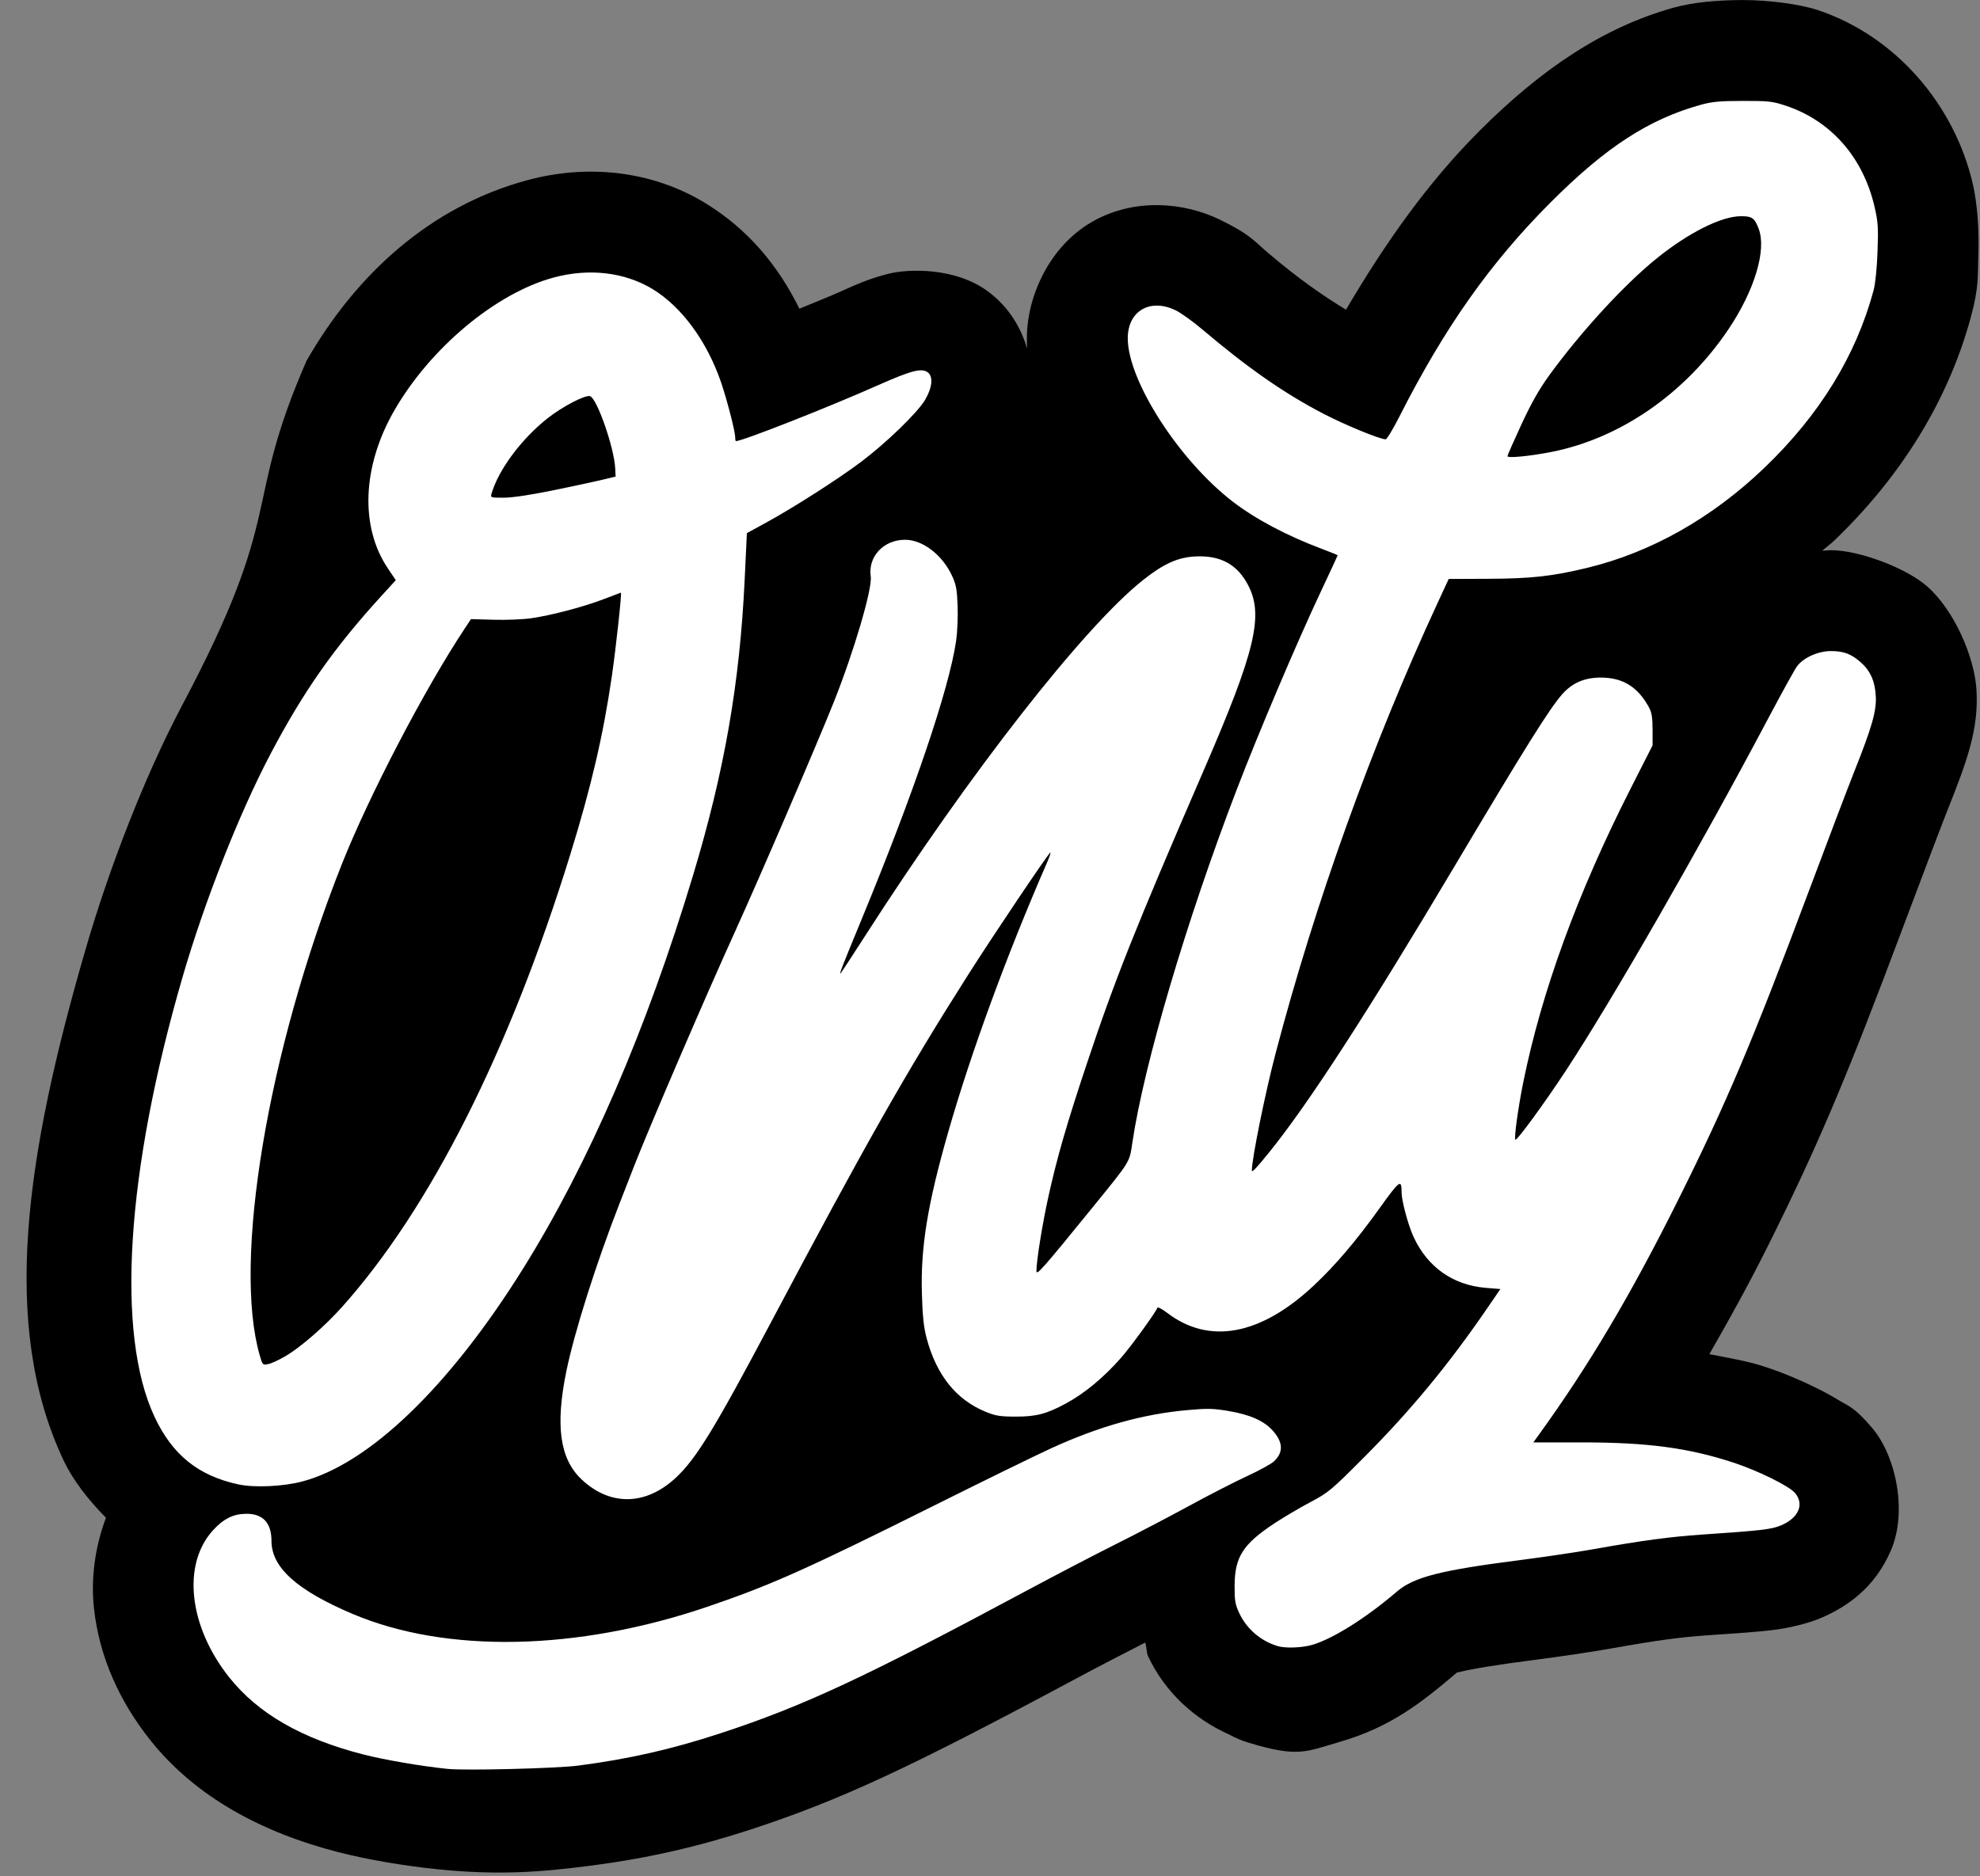
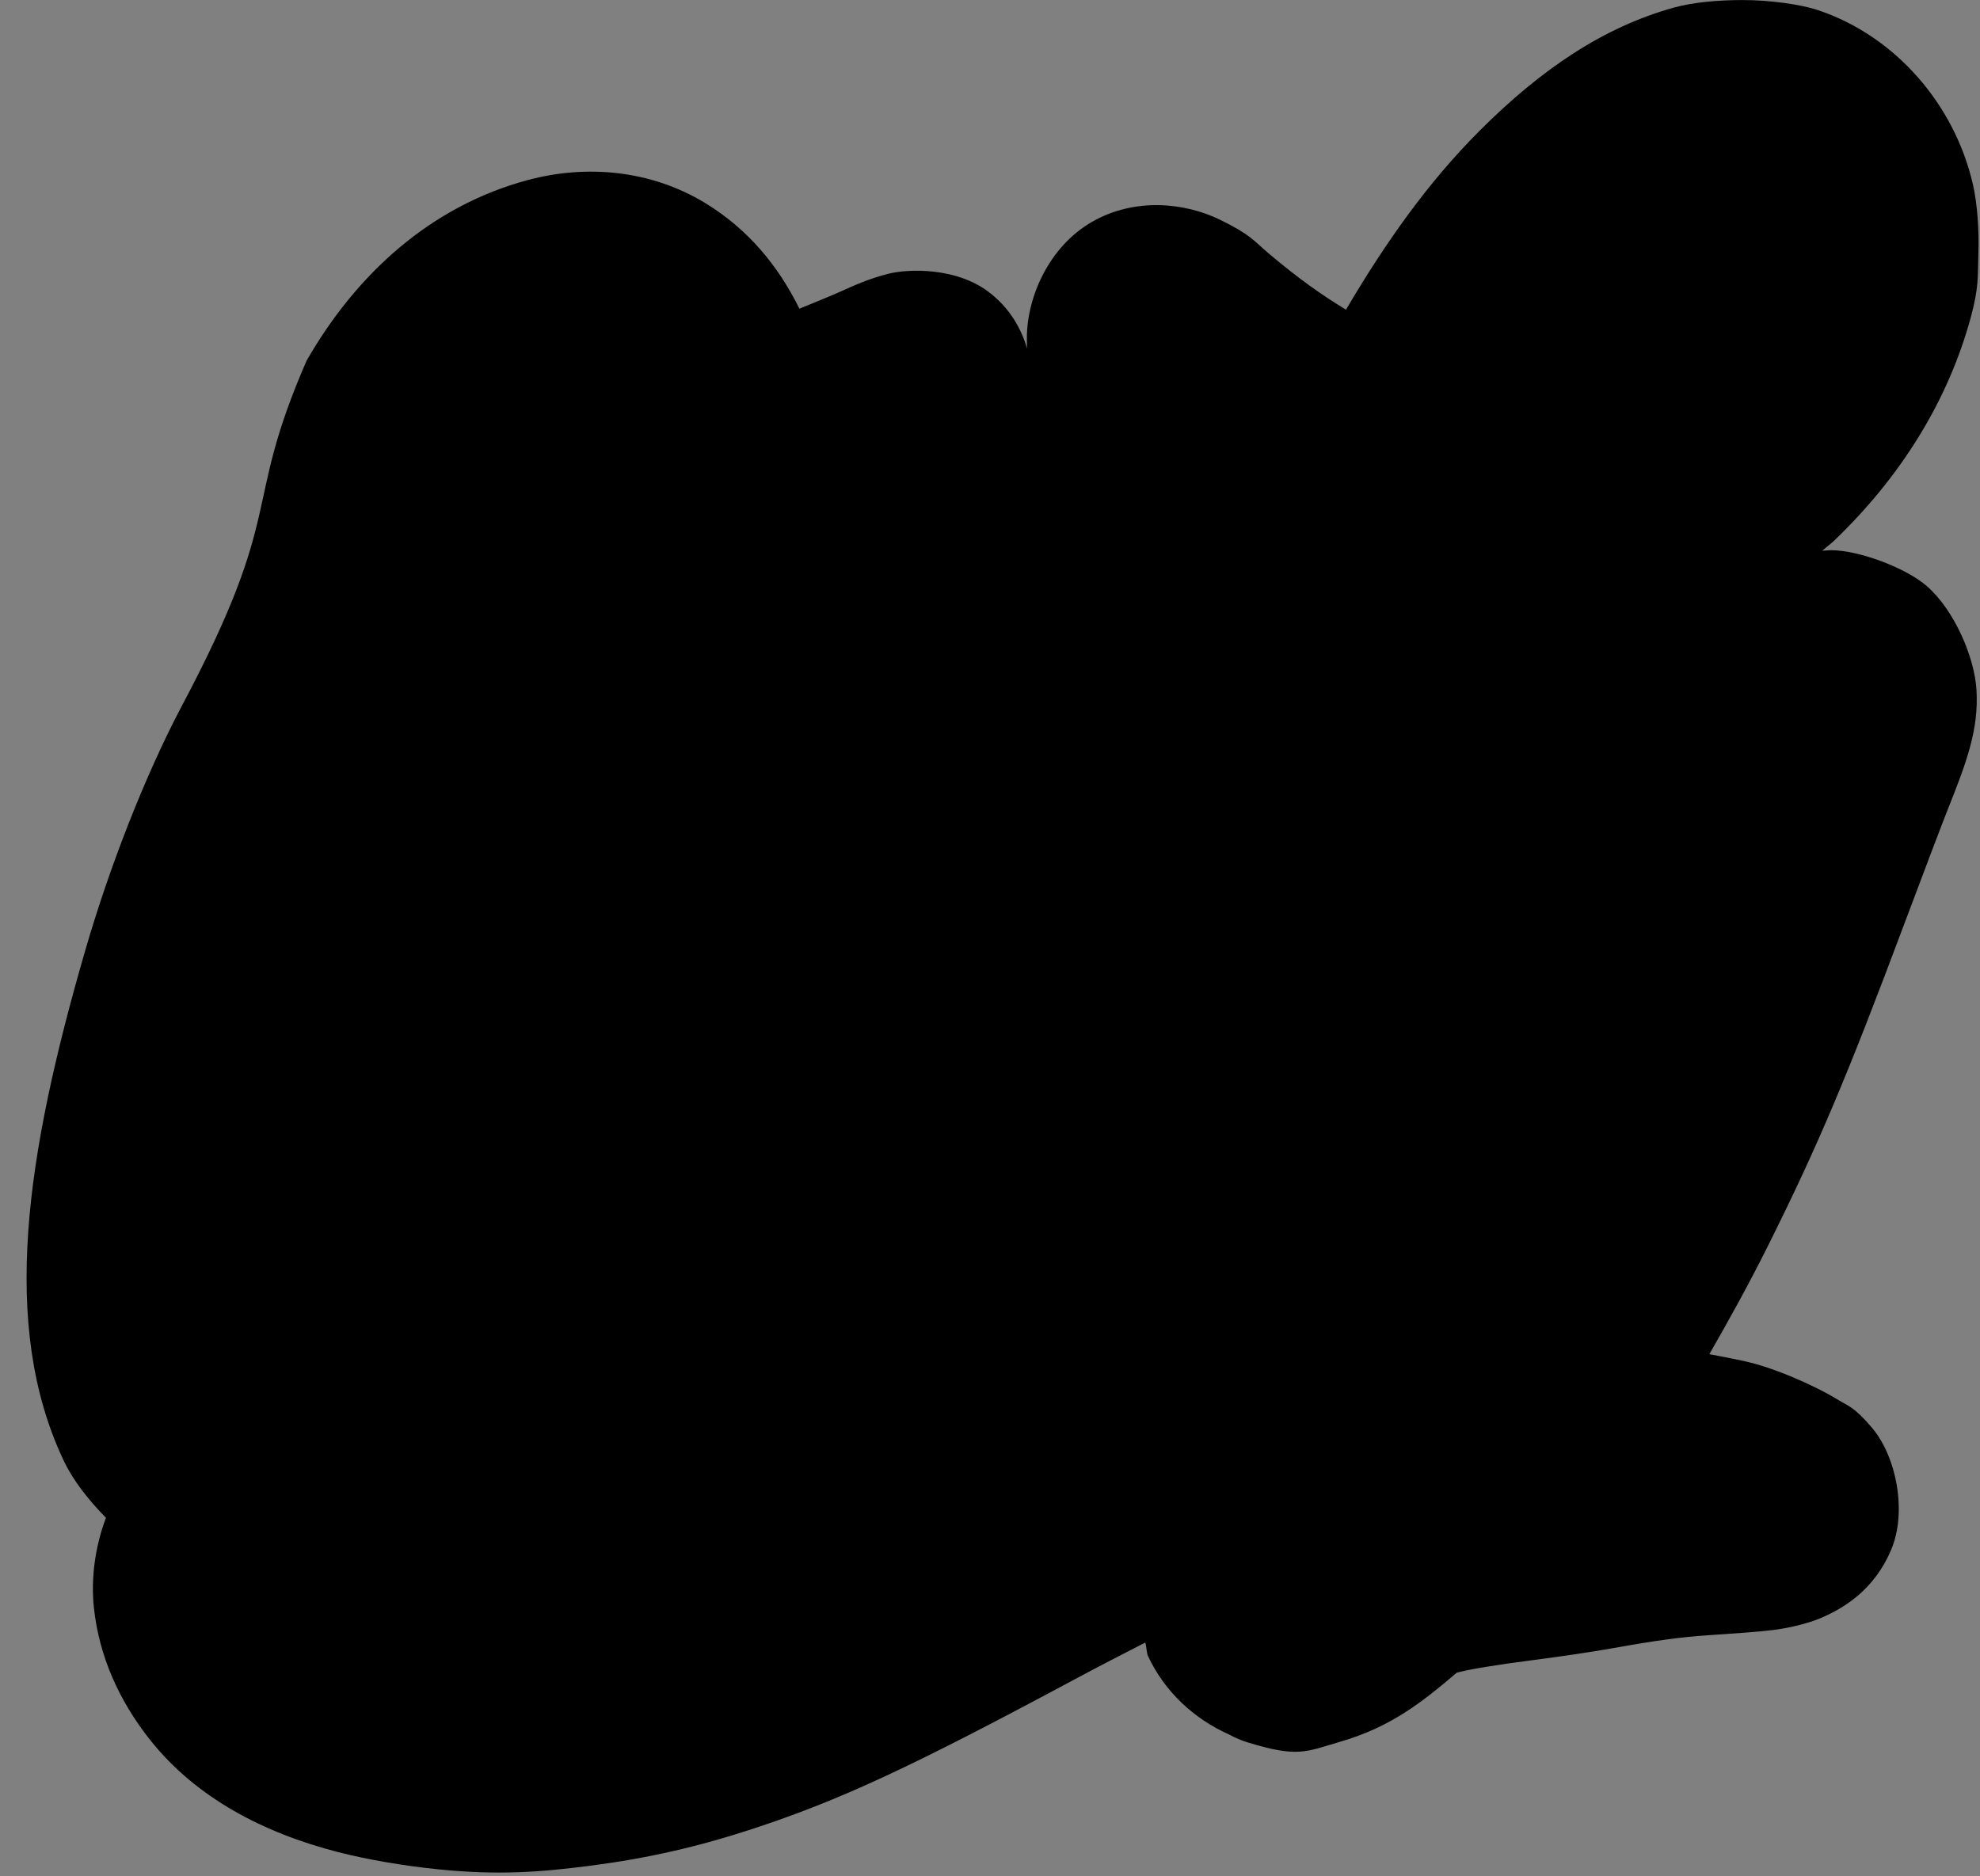
<svg xmlns="http://www.w3.org/2000/svg" height="470.9" preserveAspectRatio="xMidYMid meet" version="1.0" viewBox="4.3 20.9 496.9 470.9" width="496.9" zoomAndPan="magnify">
  <rect x="4.3" y="20.9" width="496.9" height="470.9" fill="#808080" stroke="none" />
  <g>
    <g>
      <g id="change1_1">
        <path d="M486.356,15.405v0.002c-7.043,0.01-13.975,0.629-19.332,2.111c-19.793,5.477-37.314,17.303-54.582,34.569 c-14.659,14.656-26.514,31.52-37.611,50.351c-6.54-3.968-13.275-8.647-21.917-15.98c-4.051-3.438-4.825-5.066-13.451-9.287 c-9.977-4.881-24.059-6.296-36.029,0.598c-11.97,6.894-18.214,20.927-18.28,32.48v0.03c-0.004,1.058,0.019,2.086,0.061,3.09 c-1.634-5.607-4.902-11.499-10.91-16c-9.2-6.891-22.542-6.449-28.162-5.006c-5.619,1.443-9.15,3.105-14.181,5.338 c-2.971,1.318-7.007,2.906-10.733,4.457c-5.904-11.967-14.375-22.345-26.539-29.733c-15.219-9.243-33.318-10.861-49.879-6.4 c-27.207,7.328-48.099,26.363-62.082,50.75c-18.394,42.214-5.422,41.269-35.226,97.346c-10.184,19.362-20.11,44.76-26.914,68.201 C3.839,340.028-3.429,387.753,14.336,425.647c2.798,5.97,7.138,11.372,12.01,16.344c-3.148,8.397-4.256,17.252-3.373,25.4 c1.471,13.587,7.109,26.132,15.834,37.102c12.8,16.093,31.623,26.043,52.824,31.476c8.439,2.163,18.527,3.839,27.627,4.78 c0.02,0.002,0.04,0.004,0.061,0.008c0.059,0.005,0.12,0.013,0.18,0.02c17.102,1.747,29.041,0.821,43.213-1.02 c15.734-2.044,29.97-5.278,45.119-10.246c24.99-8.195,44.731-17.425,90.841-42.158c6.142-3.295,13.896-7.301,19.754-10.296 c0.368,1.188,0.382,2.985,0.76,3.793c4.722,10.069,12.912,17.64,22.811,22.064c1.681,0.923,3.452,1.673,5.285,2.238 c0.001,0.001,0.005,0,0.008,0c14.087,4.299,16.157,2.633,25.992-0.236c14.12-4.119,22.785-10.951,32.768-19.459 c0.087,0.003-0.116,0.093,0.796-0.14c2.904-0.743,9.682-1.934,20.546-3.322c7.18-0.918,16.319-2.263,22.131-3.299 c13.047-2.327,19.436-3.171,27.238-3.699c8.497-0.576,13.491-0.918,17.863-1.432c4.373-0.513,9.999-1.823,13.739-3.431 c7.098-3.054,15.058-8.31,19.642-19.053c4.585-10.742,1.505-26.244-5.277-34.305c-5.035-5.984-6.978-6.323-9.243-7.72 c-2.265-1.398-4.377-2.523-6.614-3.625c-4.471-2.205-9.231-4.22-14.402-5.913c-5.005-1.64-10.301-2.48-15.517-3.513 c5.484-9.575,10.911-19.302,16.514-30.533c13.956-27.978,22.096-47.209,38.172-90.155c5.149-13.755,10.982-29.075,12.275-32.318 c5.356-13.438,8.797-22.58,8.099-33.801v-0.016c-0.571-9.114-6.194-22.25-13.886-29.003c-5.923-5.201-19.188-10.143-26.988-10.143 c-0.883,0-1.611,0.126-2.457,0.149c1.118-1.012,2.339-1.868,3.431-2.916c18.572-17.83,31.943-39.157,38.342-62.805v-0.008 c2.29-8.472,1.877-11.385,2.089-17.237v-0.008c0.268-7.286-0.318-14.773-1.542-20.072c-5.143-22.258-21.639-41.605-43.584-48.92 c-4.748-1.582-13.484-2.821-21.053-2.813H486.356z" transform="matrix(.893 0 0 .893 7.362 7.153)" />
      </g>
      <g id="change2_1">
-         <path d="M122.377,512.574c-7.338-0.75-17.737-2.532-23.707-4.061c-17.332-4.443-29.578-11.485-37.676-21.666 c-11.426-14.364-13.318-31.846-4.486-41.427c2.919-3.167,5.626-4.508,9.175-4.548c4.771-0.052,7.183,2.514,7.183,7.646 c0,7.42,7.13,13.84,22.721,20.462c26.355,11.193,63.18,10.468,99.734-1.962c17.775-6.044,27.882-10.555,63.787-28.472 c13.968-6.97,28.798-14.226,32.956-16.124c13.536-6.177,25.696-9.576,38.313-10.708c5.535-0.497,7.181-0.458,11.493,0.275 c6.014,1.023,9.874,2.734,12.353,5.477c2.959,3.277,3.08,6.137,0.367,8.67c-0.785,0.734-4.178,2.596-7.538,4.141 s-10.672,5.296-16.249,8.339c-5.577,3.041-14.928,7.929-20.781,10.859c-5.851,2.931-16.988,8.735-24.748,12.897 c-45.769,24.551-62.93,32.549-86.275,40.204c-13.722,4.499-25.715,7.224-39.938,9.072c-6.113,0.794-31.669,1.441-36.684,0.928 H122.377z M355.565,478.037c-4.727-1.443-8.647-4.819-10.713-9.224c-1.163-2.48-1.341-3.523-1.321-7.741 c0.043-8.073,2.335-11.66,11.209-17.529c2.51-1.659,7.013-4.317,10.005-5.903c5.191-2.754,5.891-3.336,15.206-12.686 c13.063-13.111,23.722-26.016,34.582-41.868l3.692-5.387l-4.01-0.324c-9.308-0.752-16.496-5.824-20.43-14.419 c-1.512-3.302-3.332-10.125-3.332-12.49c0-3.759-0.517-3.38-6.204,4.55c-6.591,9.191-12.386,16.003-18.457,21.692 c-14.961,14.025-29.435,16.714-41.243,7.661c-1.397-1.071-2.621-1.701-2.722-1.401c-0.411,1.234-7.409,10.875-10.203,14.056 c-4.9,5.576-10.271,10.02-15.574,12.882c-5.392,2.91-8.32,3.668-14.109,3.65c-4.378-0.012-5.621-0.218-8.466-1.395 c-8.224-3.401-13.722-10.277-16.482-20.609c-0.831-3.115-1.155-6.154-1.342-12.605c-0.377-13.007,1.591-25.078,7.397-45.371 c6.41-22.401,16.479-49.854,27.828-75.878c0.602-1.38,1.008-2.597,0.901-2.704c-0.254-0.251-16.026,23.191-23.109,34.345 c-17.5,27.552-28.732,47.352-55.364,97.596c-15.897,29.992-21.05,38.418-26.753,43.752c-8.439,7.895-18.45,8.102-26.502,0.553 c-6.154-5.771-7.468-15.112-4.297-30.532c2.246-10.924,8.335-30.134,14.854-46.867c1.044-2.68,2.911-7.468,4.147-10.64 c4.358-11.176,19.955-47.424,28.426-66.063c6.988-15.377,22.934-52.437,27.705-64.389c5.651-14.157,10.886-31.942,10.391-35.307 c-0.82-5.587,3.589-10.323,9.626-10.34c4.959-0.013,10.499,4.235,13.24,10.155c1.127,2.433,1.382,3.82,1.551,8.44 c0.111,3.04-0.073,7.427-0.41,9.748c-1.979,13.621-11.88,42.791-26.707,78.677c-5.319,12.874-6.315,15.438-5.755,14.816 c0.253-0.282,3.428-5.13,7.052-10.774c29.27-45.572,61.328-86.592,77.984-99.782c5.781-4.578,9.751-6.357,14.716-6.595 c7.099-0.34,11.849,2.313,14.883,8.313c4.252,8.406,1.798,18.561-12.416,51.375c-19.479,44.968-25.106,59.094-33.11,83.116 c-5.608,16.83-8.255,25.999-10.713,37.091c-1.691,7.628-3.373,18.081-3.373,20.948c0,1.378,1.592-0.425,15.685-17.763 c10.869-13.371,10.431-12.659,11.275-18.334c3.282-22.066,15.196-62.376,29.308-99.157c6.211-16.188,16.91-41.378,23.717-55.842 c2.569-5.458,4.67-9.987,4.67-10.065c0-0.078-2.02-0.9-4.488-1.828c-9.783-3.674-18.623-8.36-24.959-13.231 c-15.174-11.664-29.595-34.123-29.543-46.007c0.043-7.659,6.324-11.281,13.499-7.771c1.502,0.735,4.906,3.183,7.565,5.44 c12.636,10.723,23.001,17.935,33.939,23.615c6.14,3.188,15.871,7.185,17.482,7.179c0.338,0,2.05-2.83,3.803-6.285 c12.792-25.216,25.615-43.371,42.694-60.447c15.43-15.427,27.517-23.266,42.093-27.299c3.137-0.868,5.36-1.071,11.817-1.08 c7.263-0.008,8.308,0.108,12.056,1.358c12.689,4.229,21.715,14.517,24.926,28.408c0.983,4.256,1.084,5.799,0.833,12.651 c-0.172,4.701-0.618,9.027-1.119,10.882c-4.972,18.373-15.15,34.921-30.614,49.767c-14.691,14.104-31.768,23.773-49.694,28.133 c-9.869,2.401-15.839,3.068-27.876,3.118l-11.204,0.046l-3.089,6.67c-18.451,39.831-34.423,84.241-45.578,126.726 c-2.922,11.128-6.656,29.565-6.656,32.863c0,0.692,1.275-0.655,5.034-5.315c10.984-13.621,27.587-39.26,51.895-80.137 c19.879-33.43,26.686-44.311,30.274-48.389c2.806-3.19,6.239-4.685,10.793-4.7c6.251-0.021,10.522,2.624,13.649,8.453 c0.727,1.354,0.965,2.876,0.969,6.194v4.399l-6.231,12.276c-14.862,29.278-24.975,56.984-30.136,82.566 c-1.421,7.042-2.595,15.594-2.196,15.993c0.402,0.402,8.192-10.253,14.316-19.585c12.97-19.764,37.405-62.307,56.58-98.507 c3.886-7.337,7.603-14.067,8.259-14.954c1.802-2.436,5.924-4.286,9.549-4.286c3.536,0,5.672,0.797,8.287,3.094 c2.754,2.417,4.03,5.234,4.297,9.476c0.26,4.196-1.026,8.721-6.14,21.549c-1.688,4.233-7.309,19.026-12.492,32.875 c-15.96,42.636-23.355,60.119-36.985,87.438c-13.232,26.524-24.948,46.282-38.946,65.672l-1.667,2.309h13.674 c18.365,0,29.9,1.537,42.481,5.657c6.983,2.287,15.728,6.597,17.389,8.57c2.654,3.154,1.029,6.962-3.871,9.07 c-2.673,1.15-5.477,1.479-22.316,2.619c-8.909,0.603-16.793,1.664-30.302,4.073c-4.779,0.852-14.116,2.243-20.747,3.09 c-22.504,2.878-29.89,4.768-34.686,8.88c-8.614,7.383-17.935,13.246-23.769,14.948c-2.903,0.847-7.578,1.007-9.783,0.333H355.565z M432.621,142.409c19.356-3.821,37.585-16.46,49.681-34.447c7.367-10.954,10.782-22.326,8.5-28.301 c-1.159-3.035-1.871-3.524-5.088-3.495c-5.446,0.049-14.548,4.613-23.428,11.747c-9.13,7.334-21.381,20.653-30.354,33 c-2.803,3.857-5.024,7.783-7.819,13.82c-2.147,4.639-3.904,8.635-3.904,8.882C420.21,144.222,426.558,143.605,432.621,142.409z M63.631,432.624c-11.328-2.436-18.601-8.286-23.629-19.01c-10.902-23.256-8.016-68.862,7.812-123.393 c6.226-21.45,15.927-46.078,24.778-62.909c9.22-17.53,17.911-29.913,31.209-44.471l3.998-4.378l-2.259-3.368 c-7.841-11.69-7.158-28.63,1.782-44.221c10.126-17.66,28.611-33.104,44.861-37.481c9.942-2.678,19.947-1.505,27.792,3.26 c8.186,4.972,15.318,14.708,19.275,26.318c1.619,4.749,3.923,13.693,3.929,15.254c0,0.635,0.094,1.154,0.205,1.154 c1.822,0,25.803-9.437,40.076-15.771c9.205-4.085,12.135-4.837,13.845-3.556c1.597,1.196,1.264,4.36-0.825,7.833 c-2.166,3.601-10.968,12.106-17.97,17.361c-6.419,4.819-18.839,12.77-26.462,16.94l-5.582,3.054l-0.623,13.107 c-1.383,29.112-5.676,53.739-14.448,82.884c-13.082,43.464-29.303,81.027-47.804,110.699 c-20.737,33.257-43.347,55.013-62.26,59.907c-5.309,1.374-13.31,1.728-17.701,0.784H63.631z M76.976,396.458 c4.196-2.492,10.922-8.359,15.681-13.677c24.775-27.687,47.022-71.781,64.162-127.163c5.9-19.067,9.323-33.761,11.719-50.308 c1.159-8.005,2.819-23.344,2.527-23.344c-0.055,0-2.207,0.813-4.781,1.808c-5.598,2.162-14.614,4.542-20.398,5.384 c-2.308,0.336-7.067,0.53-10.577,0.429l-6.38-0.182l-1.701,2.565c-11.318,17.068-26.973,47.093-34.641,66.442 c-20.8,52.483-30.65,111.517-23.017,137.944c0.781,2.704,0.823,2.746,2.418,2.427C72.881,398.603,75.126,397.558,76.976,396.458 L76.976,396.458z M151.879,153.24c5.502-1.122,11.736-2.46,13.852-2.972l3.848-0.931l-0.112-2.284 c-0.282-5.757-5.064-19.542-7.042-20.301c-1.277-0.49-7.889,2.954-12.089,6.298c-7.32,5.829-13.649,14.365-15.631,21.082 c-0.329,1.124-0.239,1.154,3.414,1.152C140.466,155.284,145.628,154.515,151.879,153.24L151.879,153.24z" fill="#FFF" transform="matrix(.893 0 0 .893 7.362 7.153)" />
-       </g>
+         </g>
    </g>
  </g>
</svg>